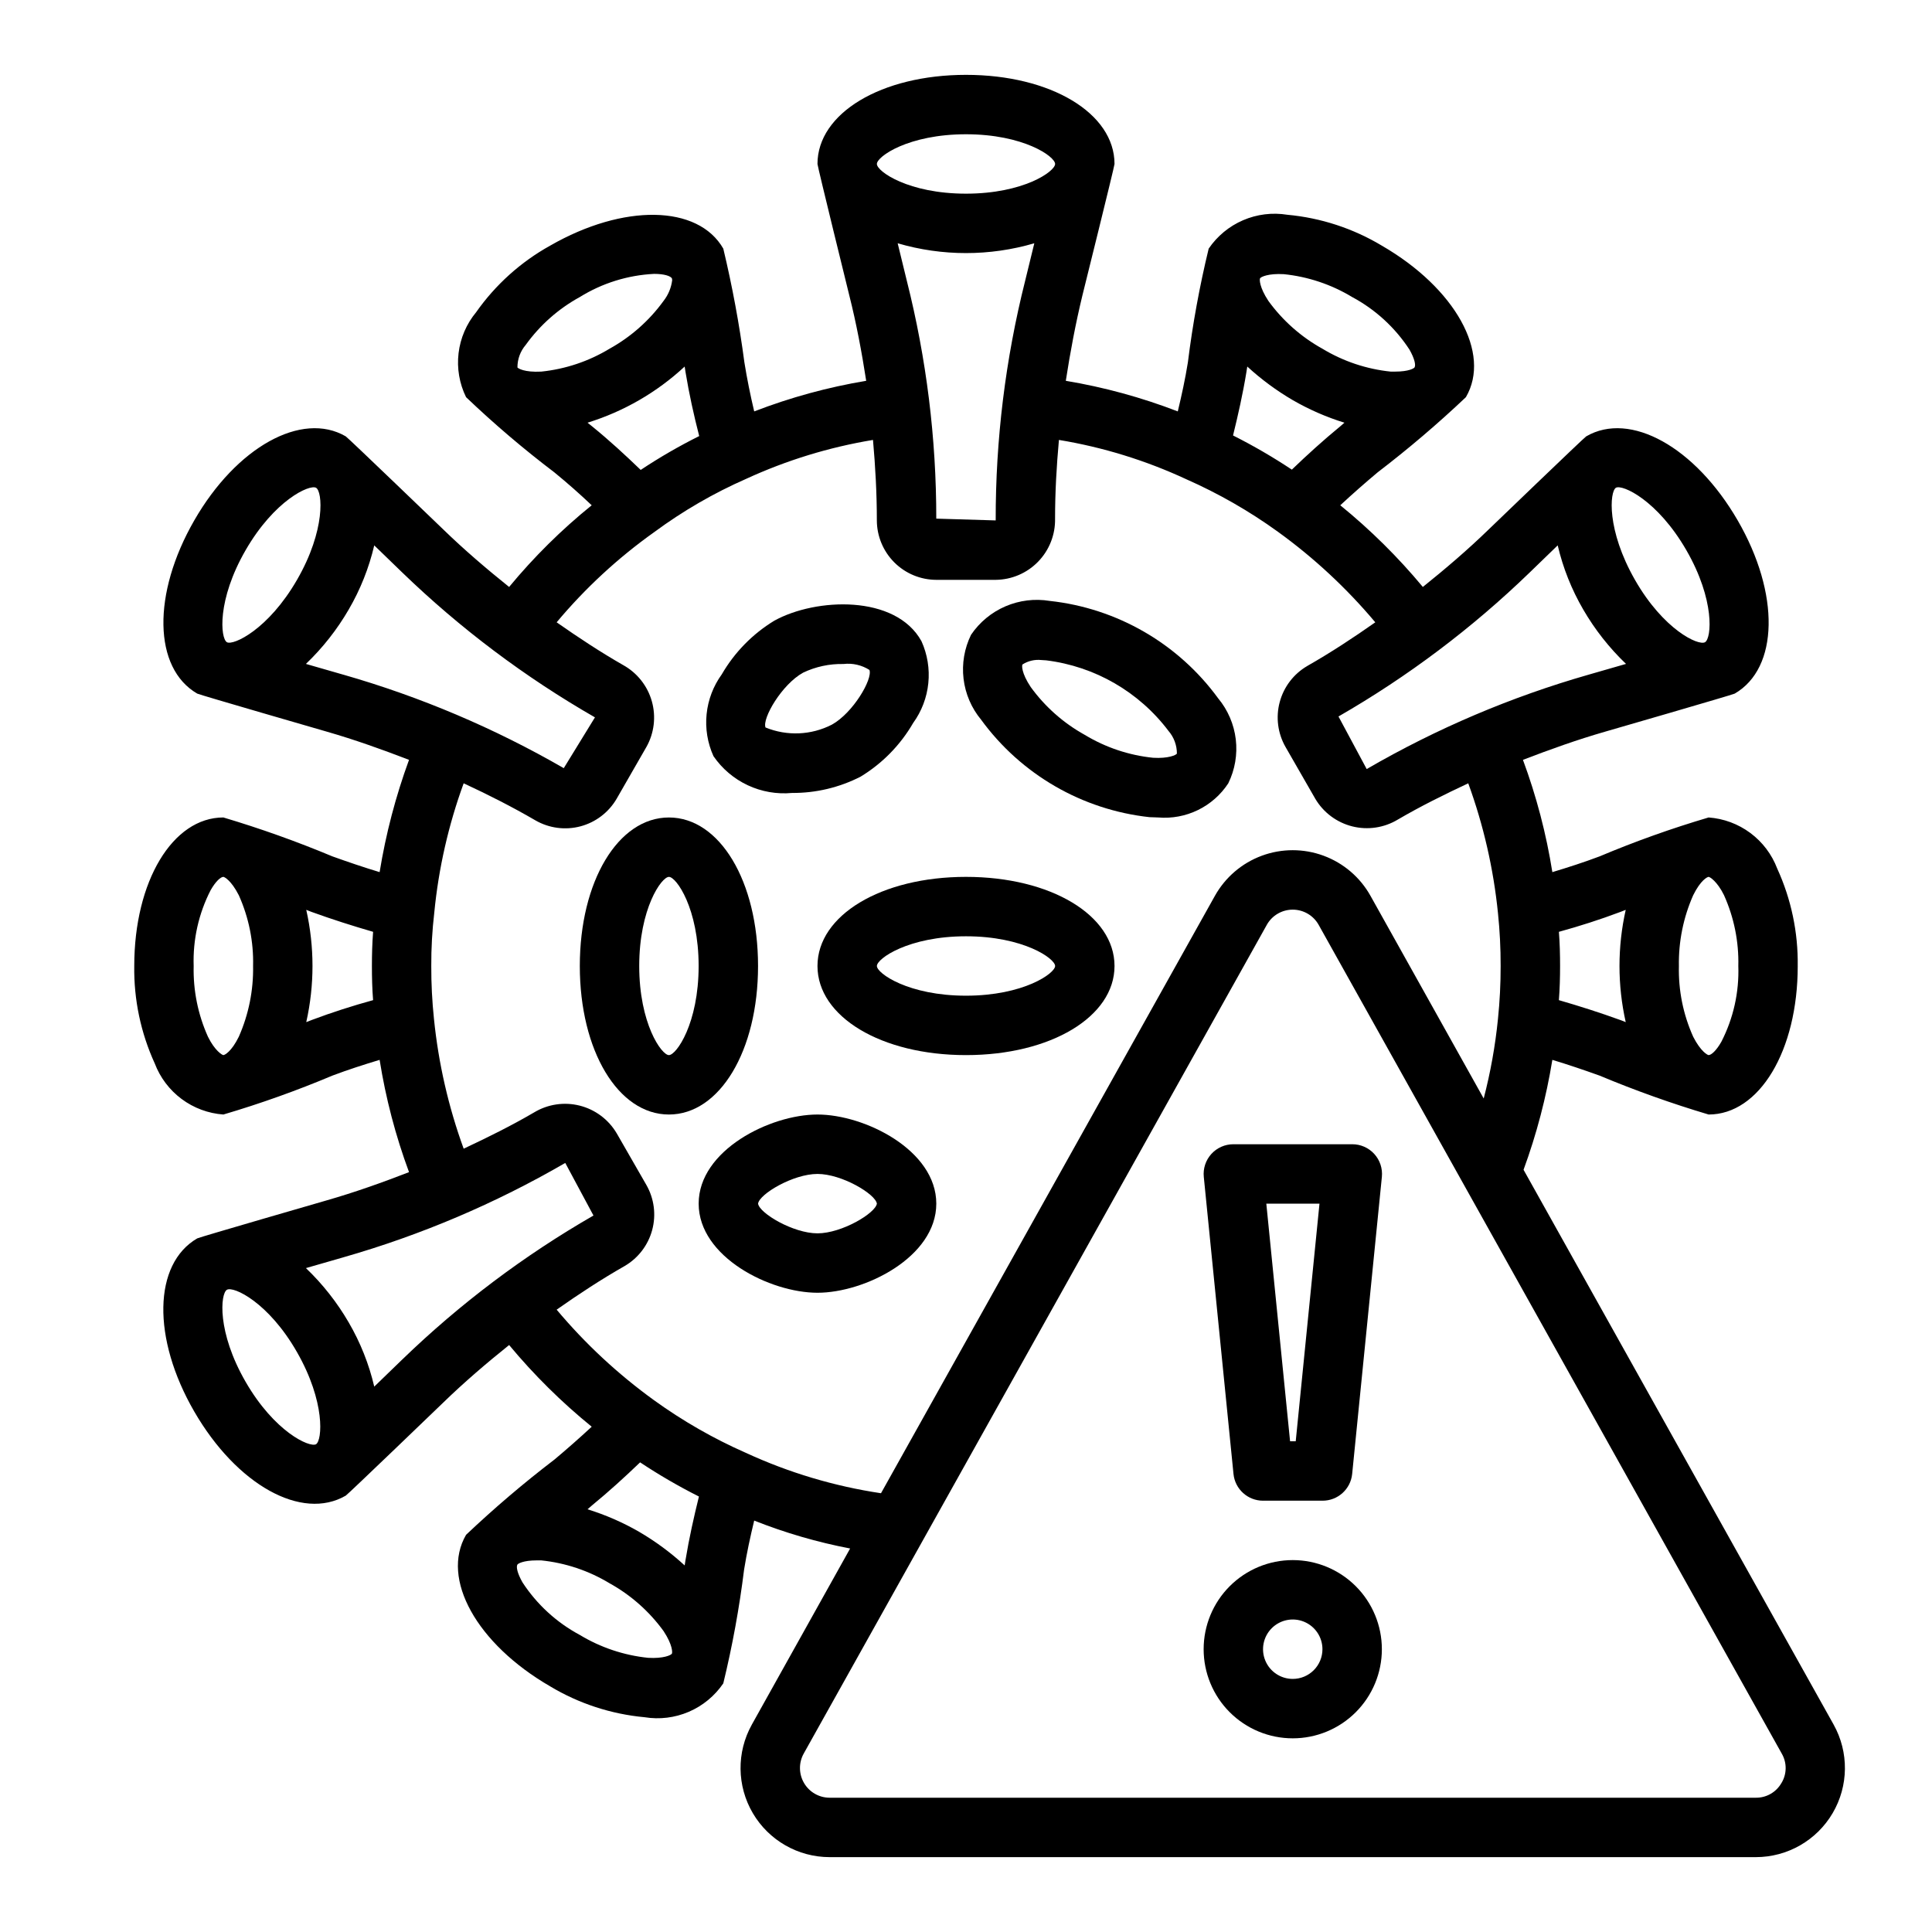
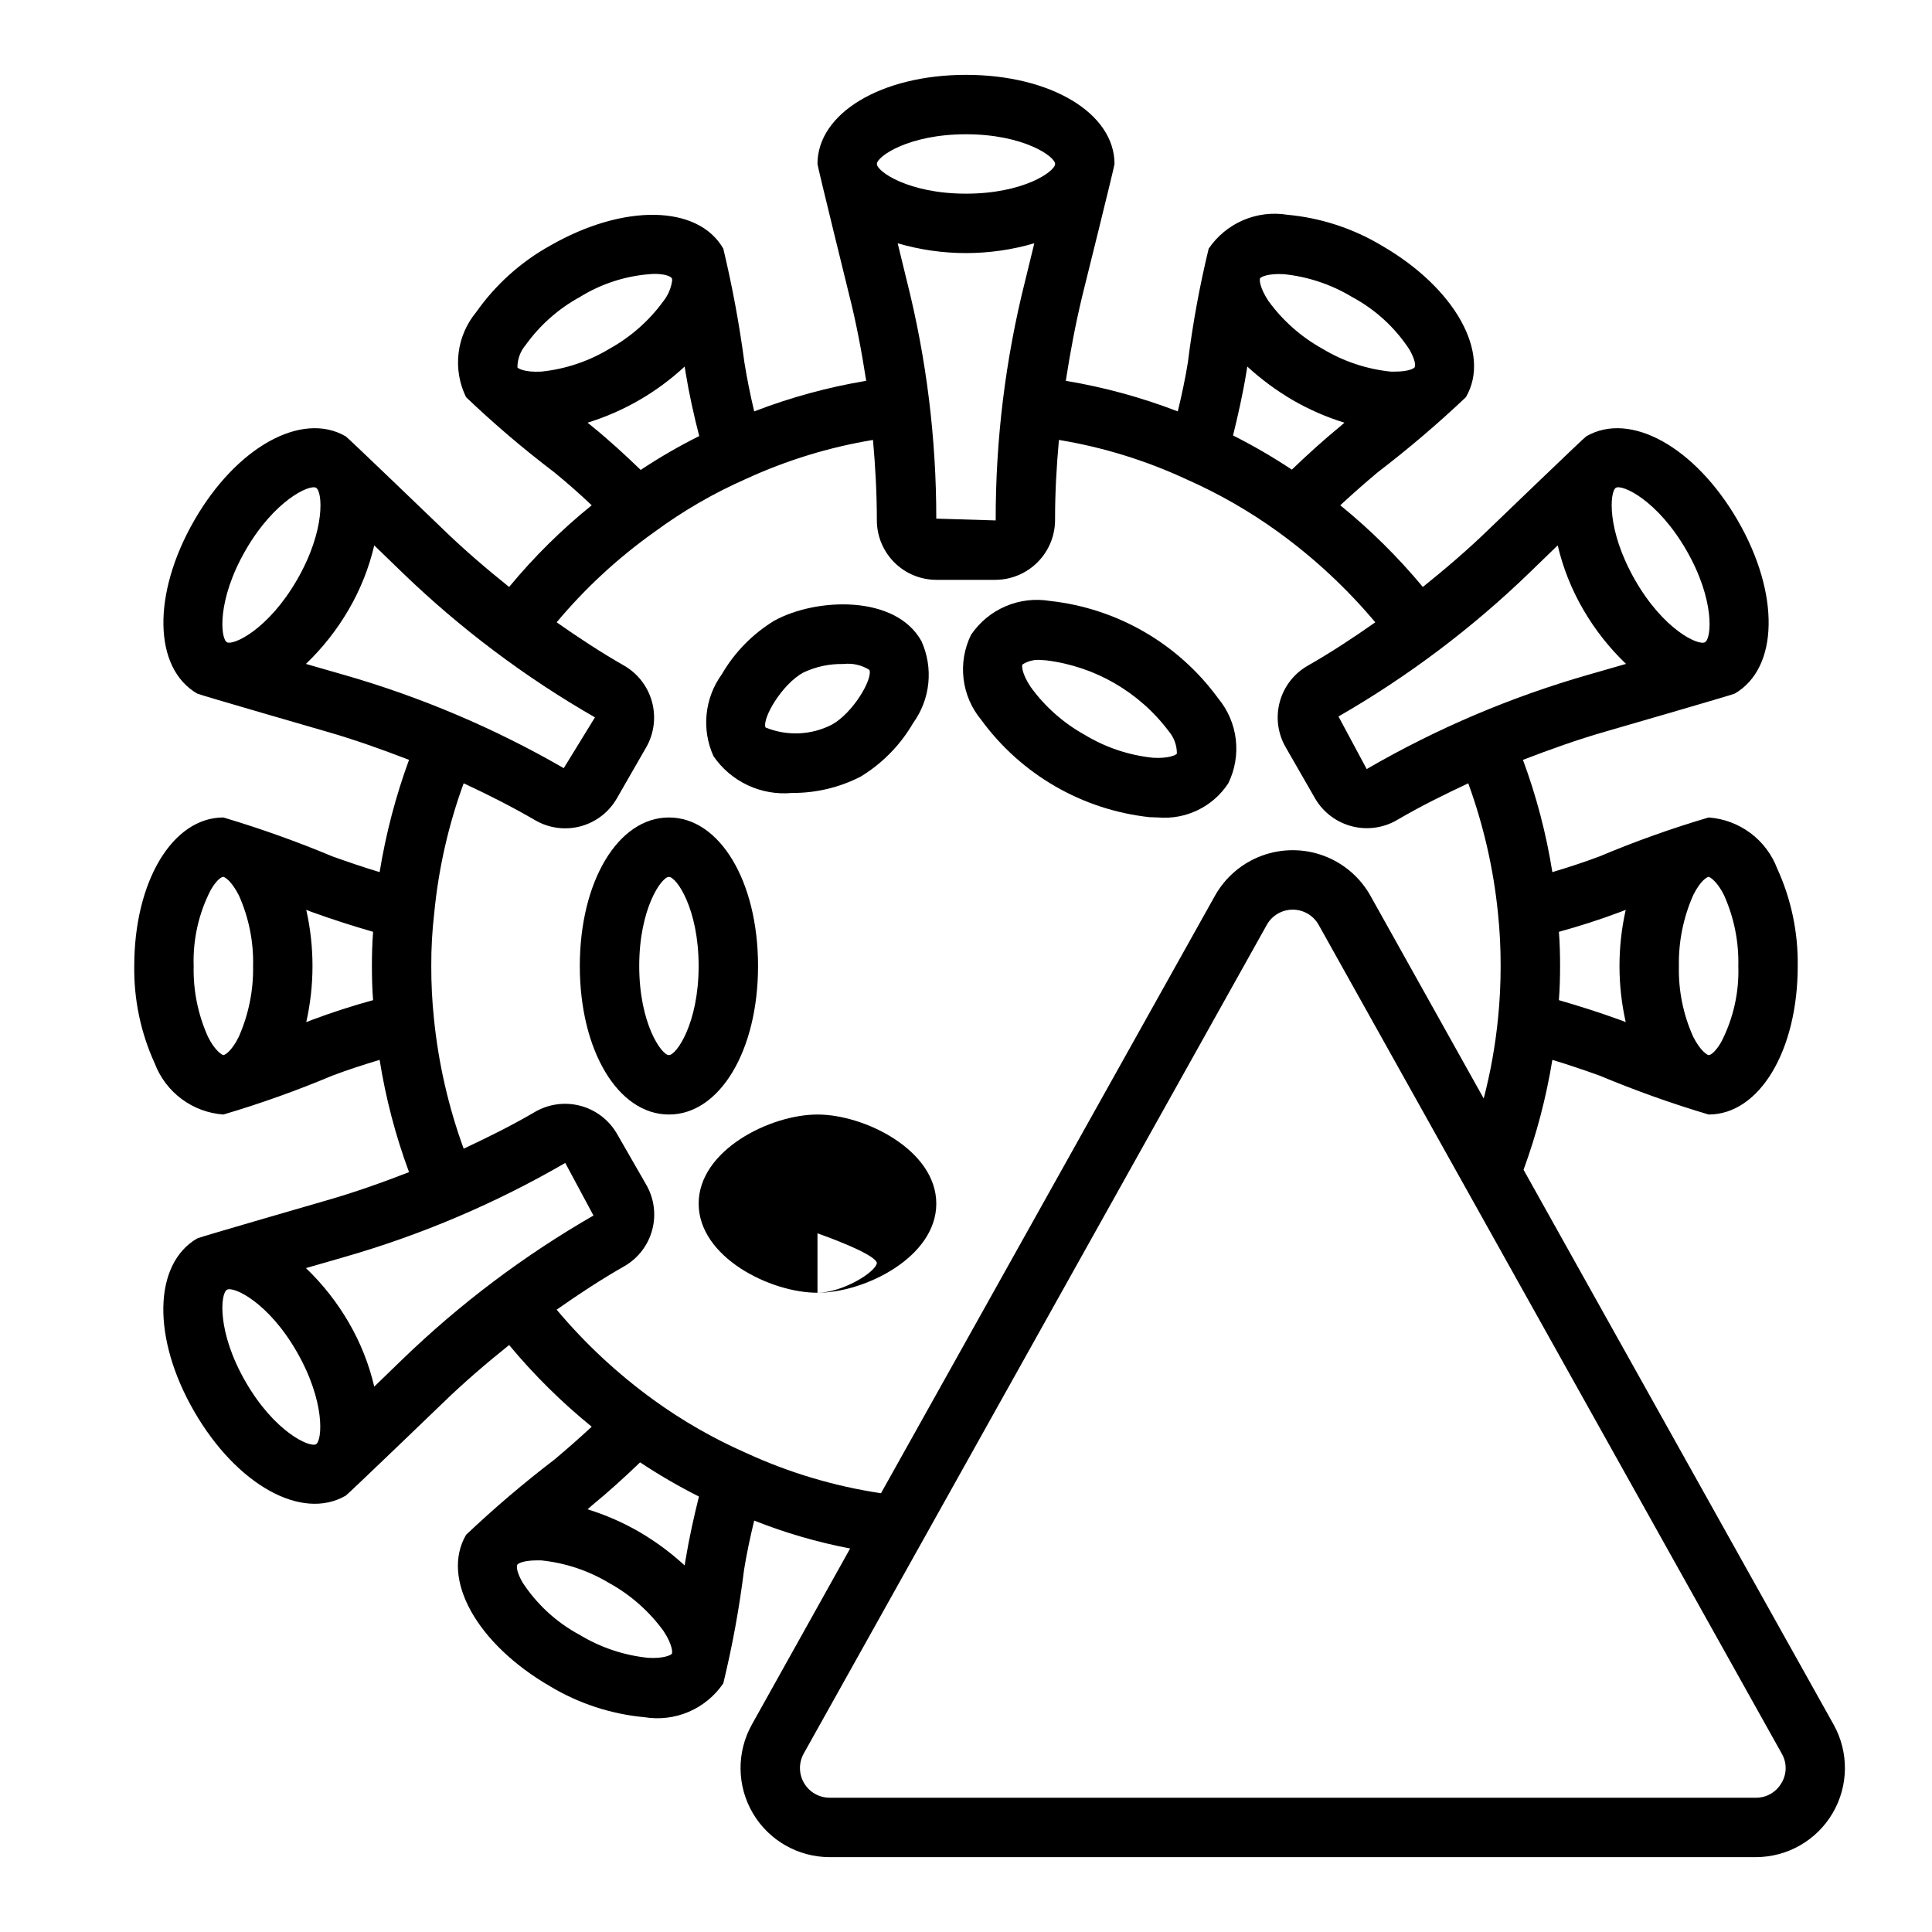
<svg xmlns="http://www.w3.org/2000/svg" fill="#000000" width="800px" height="800px" version="1.1" viewBox="144 144 512 512">
  <g>
-     <path d="m400 376.38c-22.441 0-39.359 10.156-39.359 23.617s16.918 23.617 39.359 23.617 39.359-10.156 39.359-23.617-16.918-23.617-39.359-23.617zm0 31.488c-15.242 0-23.617-5.91-23.617-7.871s8.375-7.871 23.617-7.871 23.617 5.91 23.617 7.871c-0.004 1.957-8.379 7.871-23.617 7.871z" />
    <path d="m344.89 400c0-22.441-10.156-39.359-23.617-39.359-13.461 0-23.617 16.918-23.617 39.359s10.156 39.359 23.617 39.359c13.461 0 23.617-16.918 23.617-39.359zm-23.617 23.617c-1.961 0-7.871-8.375-7.871-23.617s5.91-23.617 7.871-23.617c1.961 0 7.871 8.375 7.871 23.617 0 15.238-5.91 23.613-7.871 23.613z" />
-     <path d="m360.64 439.36c-12.531 0-31.488 9.445-31.488 23.617 0 14.168 18.957 23.617 31.488 23.617s31.488-9.445 31.488-23.617c0-14.172-18.953-23.617-31.488-23.617zm0 31.488c-6.453 0-15.406-5.352-15.742-7.871 0.34-2.543 9.289-7.871 15.742-7.871s15.352 5.32 15.742 7.871c-0.391 2.547-9.309 7.871-15.742 7.871z" />
+     <path d="m360.64 439.36c-12.531 0-31.488 9.445-31.488 23.617 0 14.168 18.957 23.617 31.488 23.617s31.488-9.445 31.488-23.617c0-14.172-18.953-23.617-31.488-23.617zm0 31.488s15.352 5.32 15.742 7.871c-0.391 2.547-9.309 7.871-15.742 7.871z" />
    <path d="m353.88 354.14c6.32 0.043 12.555-1.434 18.18-4.316 5.762-3.496 10.555-8.387 13.934-14.223 2.246-3.098 3.633-6.734 4.019-10.543 0.387-3.809-0.238-7.648-1.816-11.137-6.871-12.422-28.016-11.5-38.98-5.441h-0.004c-5.762 3.5-10.555 8.391-13.934 14.227-2.246 3.098-3.633 6.734-4.019 10.543-0.391 3.809 0.238 7.648 1.816 11.137 2.285 3.332 5.418 5.992 9.078 7.707 3.656 1.715 7.707 2.422 11.727 2.047zm2.945-31.875c3.336-1.594 7-2.379 10.699-2.297 2.406-0.285 4.84 0.273 6.887 1.574 0.898 2.418-4.328 11.383-9.965 14.5-5.469 2.805-11.891 3.074-17.578 0.746-0.93-2.391 4.32-11.406 9.957-14.523z" />
-     <path d="m478.72 541.7h15.742c4.059 0.02 7.469-3.047 7.875-7.086l7.871-78.719c0.223-2.223-0.508-4.434-2.008-6.082-1.5-1.652-3.633-2.59-5.863-2.578h-31.488c-2.227 0-4.348 0.941-5.84 2.59-1.492 1.652-2.215 3.856-1.992 6.07l7.871 78.719c0.402 4.023 3.789 7.086 7.832 7.086zm14.957-78.719-6.297 62.977h-1.496l-6.297-62.977z" />
-     <path d="m486.59 557.44c-6.262 0-12.27 2.488-16.699 6.918-4.43 4.43-6.914 10.438-6.914 16.699 0 6.266 2.484 12.27 6.914 16.699 4.43 4.43 10.438 6.918 16.699 6.918 6.266 0 12.27-2.488 16.699-6.918 4.43-4.43 6.918-10.434 6.918-16.699 0-6.262-2.488-12.27-6.918-16.699-4.43-4.43-10.434-6.918-16.699-6.918zm0 31.488c-3.184 0-6.055-1.918-7.273-4.859s-0.543-6.328 1.707-8.578c2.254-2.25 5.637-2.926 8.578-1.707 2.941 1.219 4.859 4.09 4.859 7.273 0 2.09-0.828 4.09-2.305 5.566-1.477 1.477-3.477 2.305-5.566 2.305z" />
    <path d="m629.94 601.05-82.184-147.05c3.461-9.445 6.016-19.195 7.633-29.125 4.172 1.258 8.344 2.676 12.516 4.172h0.004c9.438 3.949 19.082 7.391 28.891 10.312 13.461 0 23.617-16.926 23.617-39.359h-0.004c0.129-8.906-1.727-17.727-5.43-25.82-1.426-3.758-3.894-7.027-7.117-9.426-3.223-2.398-7.062-3.828-11.066-4.117-9.816 2.898-19.461 6.34-28.891 10.312-4.172 1.574-8.344 2.914-12.516 4.172h-0.004c-1.609-10.148-4.223-20.117-7.793-29.754 7.164-2.754 14.406-5.352 21.805-7.477 0 0 33.77-9.762 34.32-10.078 11.652-6.769 12.043-26.449 0.789-45.895-11.258-19.445-28.496-29.047-40.148-22.277-0.551 0.316-25.898 24.719-25.898 24.719-5.512 5.352-11.414 10.391-17.398 15.191h0.004c-6.574-7.91-13.902-15.16-21.883-21.648 3.227-2.992 6.535-5.902 9.918-8.738 8.137-6.223 15.941-12.867 23.379-19.914 6.769-11.652-2.832-28.891-22.277-40.148-7.625-4.574-16.18-7.371-25.035-8.188-3.969-0.645-8.043-0.145-11.738 1.445-3.695 1.59-6.859 4.203-9.121 7.531-2.41 9.934-4.25 20-5.512 30.148-0.707 4.41-1.652 8.738-2.676 12.988-9.59-3.699-19.535-6.418-29.676-8.109 1.18-7.637 2.598-15.191 4.41-22.672-0.004 0.004 8.5-34.164 8.5-34.793 0-13.461-16.926-23.617-39.359-23.617s-39.359 10.156-39.359 23.617c0 0.629 8.422 34.793 8.422 34.793 1.891 7.477 3.305 15.035 4.488 22.672h-0.004c-10.141 1.691-20.082 4.41-29.676 8.109-1.023-4.328-1.891-8.582-2.598-12.988-1.344-10.141-3.211-20.203-5.59-30.148-6.691-11.652-26.449-11.965-45.895-0.789-7.781 4.32-14.48 10.352-19.602 17.633-2.566 3.098-4.188 6.867-4.66 10.863-0.477 3.992 0.215 8.039 1.984 11.652 7.41 7.074 15.219 13.723 23.379 19.914 3.465 2.832 6.769 5.746 9.918 8.738h0.004c-8.004 6.465-15.332 13.719-21.887 21.648-5.984-4.801-11.887-9.84-17.398-15.191 0 0-25.348-24.402-25.898-24.719-11.652-6.769-28.969 2.832-40.148 22.277-11.18 19.445-10.863 39.125 0.789 45.895 0.551 0.316 34.32 10.078 34.32 10.078 7.398 2.125 14.641 4.723 21.805 7.477h0.004c-3.535 9.648-6.144 19.613-7.793 29.754-4.172-1.258-8.344-2.676-12.516-4.172-9.441-3.945-19.086-7.391-28.891-10.312-13.461 0-23.617 16.926-23.617 39.359v0.004c-0.129 8.902 1.727 17.723 5.43 25.82 1.426 3.754 3.894 7.023 7.117 9.422 3.223 2.398 7.062 3.828 11.07 4.117 9.812-2.894 19.457-6.34 28.891-10.312 4.172-1.574 8.344-2.914 12.516-4.172 1.613 10.148 4.223 20.117 7.793 29.754-7.086 2.754-14.406 5.352-21.805 7.477 0 0-33.77 9.762-34.32 10.078-11.652 6.769-12.043 26.449-0.789 45.895 11.258 19.445 28.496 29.047 40.148 22.277 0.551-0.316 25.898-24.719 25.898-24.719 5.512-5.352 11.414-10.391 17.398-15.191h-0.004c6.574 7.91 13.902 15.16 21.887 21.648-3.227 2.992-6.535 5.902-9.918 8.738h-0.004c-8.137 6.223-15.941 12.871-23.379 19.914-6.769 11.652 2.832 28.891 22.277 40.148 7.625 4.574 16.18 7.371 25.035 8.188 3.969 0.645 8.043 0.145 11.738-1.445 3.695-1.59 6.859-4.203 9.121-7.527 2.414-9.938 4.254-20.004 5.512-30.152 0.707-4.41 1.652-8.738 2.676-12.988 8.223 3.262 16.738 5.738 25.426 7.398l-26.055 46.68v0.004c-4.074 7.312-3.973 16.234 0.266 23.453 4.242 7.219 11.988 11.652 20.359 11.656h245.45c8.371-0.004 16.117-4.438 20.355-11.656 4.242-7.219 4.344-16.141 0.27-23.453zm-37.234-219.79c1.969-4.016 3.777-4.879 4.094-4.879 0.316 0 2.281 1.18 4.094 4.879h-0.004c2.644 5.887 3.938 12.289 3.781 18.738 0.238 6.961-1.309 13.871-4.488 20.07-1.34 2.363-2.676 3.543-3.387 3.543-0.234 0-2.047-0.867-4.094-4.879h0.004c-2.644-5.883-3.938-12.285-3.781-18.734-0.117-6.445 1.172-12.84 3.781-18.738zm-35.582 9.684c5.434-1.496 10.863-3.227 16.297-5.273l1.418-0.551h-0.004c-2.203 9.797-2.203 19.961 0 29.754l-1.418-0.551c-5.434-1.969-10.863-3.699-16.297-5.273 0.234-2.992 0.316-5.984 0.316-9.055 0-3.066-0.078-6.137-0.312-9.051zm-349.83 27.789c-1.969 4.016-3.777 4.879-4.094 4.879-0.316 0-2.281-1.18-4.094-4.879-2.644-5.883-3.938-12.285-3.781-18.734-0.234-6.965 1.309-13.875 4.488-20.074 1.34-2.363 2.676-3.543 3.387-3.543 0.234 0 2.047 0.867 4.094 4.879 2.641 5.887 3.934 12.289 3.777 18.738 0.117 6.445-1.172 12.836-3.777 18.734zm35.582-9.684c-5.434 1.496-10.863 3.227-16.297 5.273l-1.418 0.551c2.203-9.793 2.203-19.957 0-29.754l1.418 0.551c5.434 1.969 10.863 3.699 16.297 5.273-0.234 2.992-0.316 5.984-0.316 9.055s0.078 6.141 0.312 9.051zm329.36-135.79c1.73-0.945 11.02 3.305 18.656 16.531 7.637 13.227 6.691 23.379 4.961 24.402-1.73 1.023-11.02-3.305-18.578-16.531-7.559-13.223-6.691-23.379-5.039-24.402zm-22.828 22.434 7.398-7.164v0.004c1.402 5.973 3.684 11.703 6.769 17.004 3.082 5.312 6.898 10.16 11.336 14.406l-9.84 2.832c-20.586 5.883-40.363 14.289-58.883 25.035l-7.477-13.934c18.406-10.59 35.434-23.414 50.695-38.18zm-71.48-77.93c0.234-0.395 2.203-1.34 6.297-1.102h0.004c6.406 0.656 12.59 2.727 18.105 6.059 6.152 3.297 11.379 8.09 15.191 13.934 1.34 2.363 1.73 4.094 1.34 4.723-0.156 0.234-1.496 1.102-5.117 1.102l-1.18 0.004c-6.41-0.656-12.594-2.727-18.109-6.062-5.644-3.125-10.535-7.453-14.324-12.676-2.441-3.699-2.363-5.746-2.207-5.981zm-3.621 24.875 0.234-1.496h0.004c3.688 3.387 7.723 6.367 12.043 8.895 4.328 2.5 8.922 4.508 13.699 5.984l-1.18 1.023c-4.41 3.621-8.66 7.477-12.754 11.414-5.012-3.328-10.215-6.348-15.586-9.055 1.336-5.43 2.598-11.02 3.539-16.766zm-74.309-63.055c15.273 0 23.617 5.902 23.617 7.871s-8.344 7.871-23.617 7.871-23.617-5.902-23.617-7.871 8.344-7.871 23.617-7.871zm18.105 28.891-2.441 9.996c-5.215 20.746-7.832 42.059-7.793 63.449l-15.742-0.473h-0.004c0.016-21.234-2.602-42.387-7.793-62.977l-2.438-9.996c11.82 3.465 24.387 3.465 36.211 0zm-130.68 34.008c-4.488 0.234-6.141-0.867-6.297-1.102-0.008-2.195 0.773-4.32 2.203-5.984 3.766-5.242 8.664-9.574 14.328-12.676 5.93-3.68 12.703-5.793 19.68-6.137 2.676 0 4.328 0.551 4.723 1.18 0.039 0.156 0.066 0.312 0.078 0.473-0.25 2.008-1.039 3.914-2.285 5.508-3.789 5.223-8.68 9.551-14.324 12.676-5.512 3.336-11.699 5.406-18.105 6.062zm12.281 13.539h-0.004c9.59-2.965 18.391-8.051 25.742-14.879l0.234 1.496c0.945 5.746 2.203 11.414 3.621 16.926h0.004c-5.352 2.668-10.531 5.664-15.508 8.973-4.094-3.938-8.344-7.871-12.91-11.57zm-95.57 58.176c-1.73-1.023-2.676-11.18 4.961-24.402 7.637-13.227 16.926-17.477 18.656-16.531 1.73 0.945 2.598 11.18-5.039 24.402-7.633 13.223-16.922 17.473-18.578 16.531zm30.781 8.582-9.84-2.832v-0.004c4.438-4.246 8.254-9.094 11.336-14.406 3.09-5.301 5.371-11.031 6.769-17.004l7.398 7.164c15.383 14.863 32.543 27.766 51.09 38.414l-8.266 13.461c-18.41-10.621-38.051-18.949-58.488-24.797zm-7.164 203.96c-1.73 0.945-11.02-3.305-18.656-16.531-7.637-13.227-6.691-23.379-4.961-24.402 1.73-1.023 11.02 3.305 18.578 16.531 7.559 13.223 6.691 23.379 5.039 24.402zm22.828-22.434-7.398 7.164v-0.004c-1.398-5.973-3.68-11.703-6.769-17.004-3.082-5.309-6.898-10.16-11.336-14.402l9.84-2.832v-0.004c20.586-5.879 40.363-14.289 58.883-25.031l7.477 13.934h0.004c-18.41 10.59-35.438 23.414-50.699 38.18zm71.477 77.934c-0.234 0.395-2.203 1.34-6.297 1.102h0.004c-6.41-0.66-12.594-2.731-18.105-6.062-6.156-3.297-11.383-8.086-15.195-13.934-1.34-2.363-1.73-4.094-1.34-4.723 0.156-0.234 1.496-1.102 5.117-1.102h1.184c6.406 0.656 12.594 2.727 18.105 6.059 5.644 3.125 10.535 7.453 14.324 12.676 2.441 3.699 2.363 5.746 2.207 5.981zm3.621-24.875-0.234 1.496v-0.004c-3.684-3.387-7.723-6.367-12.043-8.895-4.328-2.5-8.922-4.504-13.699-5.984l1.18-1.023c4.41-3.621 8.66-7.477 12.754-11.414 5.012 3.328 10.215 6.352 15.59 9.055-1.34 5.43-2.598 11.02-3.543 16.766zm15.98-28.34 0.004-0.004c-8.574-3.777-16.727-8.449-24.324-13.934-9.562-6.91-18.234-14.973-25.82-24.008 5.824-4.094 11.809-8.031 18.027-11.57 3.598-2.102 6.223-5.539 7.297-9.562 1.078-4.027 0.52-8.312-1.551-11.93l-7.871-13.699h-0.004c-2.156-3.644-5.684-6.281-9.793-7.316s-8.461-0.383-12.09 1.809c-6.062 3.543-12.281 6.613-18.656 9.605v-0.004c-4.039-11.094-6.684-22.652-7.871-34.398-0.488-4.656-0.727-9.332-0.711-14.012-0.023-4.711 0.242-9.414 0.789-14.094 1.133-11.723 3.754-23.258 7.793-34.32 6.453 2.992 12.832 6.219 19.051 9.84 3.613 2.07 7.902 2.629 11.93 1.555 4.023-1.078 7.461-3.703 9.559-7.301l7.871-13.699h0.004c2.082-3.691 2.606-8.062 1.453-12.141s-3.887-7.531-7.594-9.586c-6.062-3.465-11.887-7.32-17.633-11.336 7.574-9.051 16.277-17.09 25.898-23.93 7.562-5.582 15.719-10.309 24.324-14.09 10.695-4.922 22-8.391 33.613-10.312 0.629 7.008 1.023 14.168 1.023 21.332 0.012 4.172 1.676 8.168 4.625 11.121 2.949 2.949 6.945 4.609 11.117 4.625h15.746c4.246-0.039 8.301-1.777 11.258-4.824 2.957-3.047 4.57-7.148 4.484-11.395 0-7.008 0.395-13.934 1.023-20.859 11.648 1.922 22.984 5.418 33.695 10.391 8.57 3.781 16.727 8.449 24.324 13.934 9.559 6.91 18.234 14.973 25.82 24.008-5.824 4.094-11.809 8.031-18.027 11.57v0.004c-3.602 2.098-6.223 5.535-7.301 9.562-1.078 4.023-0.52 8.312 1.555 11.926l7.871 13.699c2.156 3.648 5.684 6.281 9.793 7.316 4.109 1.035 8.461 0.383 12.09-1.809 6.062-3.543 12.281-6.613 18.656-9.605v0.004c4.047 11.094 6.691 22.652 7.875 34.398 0.484 4.656 0.719 9.336 0.707 14.016 0.008 4.68-0.227 9.355-0.707 14.012-0.711 7.117-1.977 14.172-3.781 21.098l-29.992-53.688c-2.742-4.922-7.156-8.695-12.438-10.648-5.281-1.953-11.09-1.953-16.375 0-5.281 1.953-9.691 5.727-12.438 10.648l-88.48 158.3c-12.387-1.855-24.445-5.461-35.816-10.707zm274.42 87.535c-1.395 2.414-3.981 3.891-6.769 3.856h-245.45c-2.797-0.004-5.379-1.488-6.785-3.902-1.41-2.41-1.434-5.391-0.066-7.824l122.73-219.63v-0.004c1.398-2.465 4.012-3.988 6.848-3.988 2.836 0 5.453 1.523 6.848 3.988l122.73 219.63v0.004c1.434 2.434 1.402 5.465-0.078 7.871z" />
    <path d="m466.83 329.07c-10.578-14.504-26.785-23.879-44.633-25.82-3.973-0.652-8.047-0.156-11.746 1.434-3.695 1.59-6.859 4.207-9.117 7.543-1.77 3.609-2.461 7.656-1.984 11.652 0.473 3.992 2.094 7.766 4.66 10.859 10.582 14.508 26.785 23.883 44.637 25.82 0.789 0 1.574 0.078 2.281 0.078 3.625 0.309 7.266-0.371 10.535-1.965 3.273-1.594 6.051-4.043 8.043-7.086 1.773-3.613 2.461-7.66 1.988-11.652-0.477-3.996-2.094-7.766-4.664-10.863zm-10.941 14.645c-0.234 0.395-2.281 1.34-6.297 1.102-6.41-0.656-12.594-2.727-18.105-6.062-5.648-3.125-10.539-7.453-14.328-12.672-2.519-3.777-2.363-5.746-2.203-5.984 1.492-0.961 3.269-1.375 5.035-1.18 0.395 0 0.789 0.078 1.258 0.078h0.004c12.902 1.59 24.609 8.352 32.434 18.734 1.426 1.664 2.211 3.789 2.203 5.984z" />
  </g>
</svg>